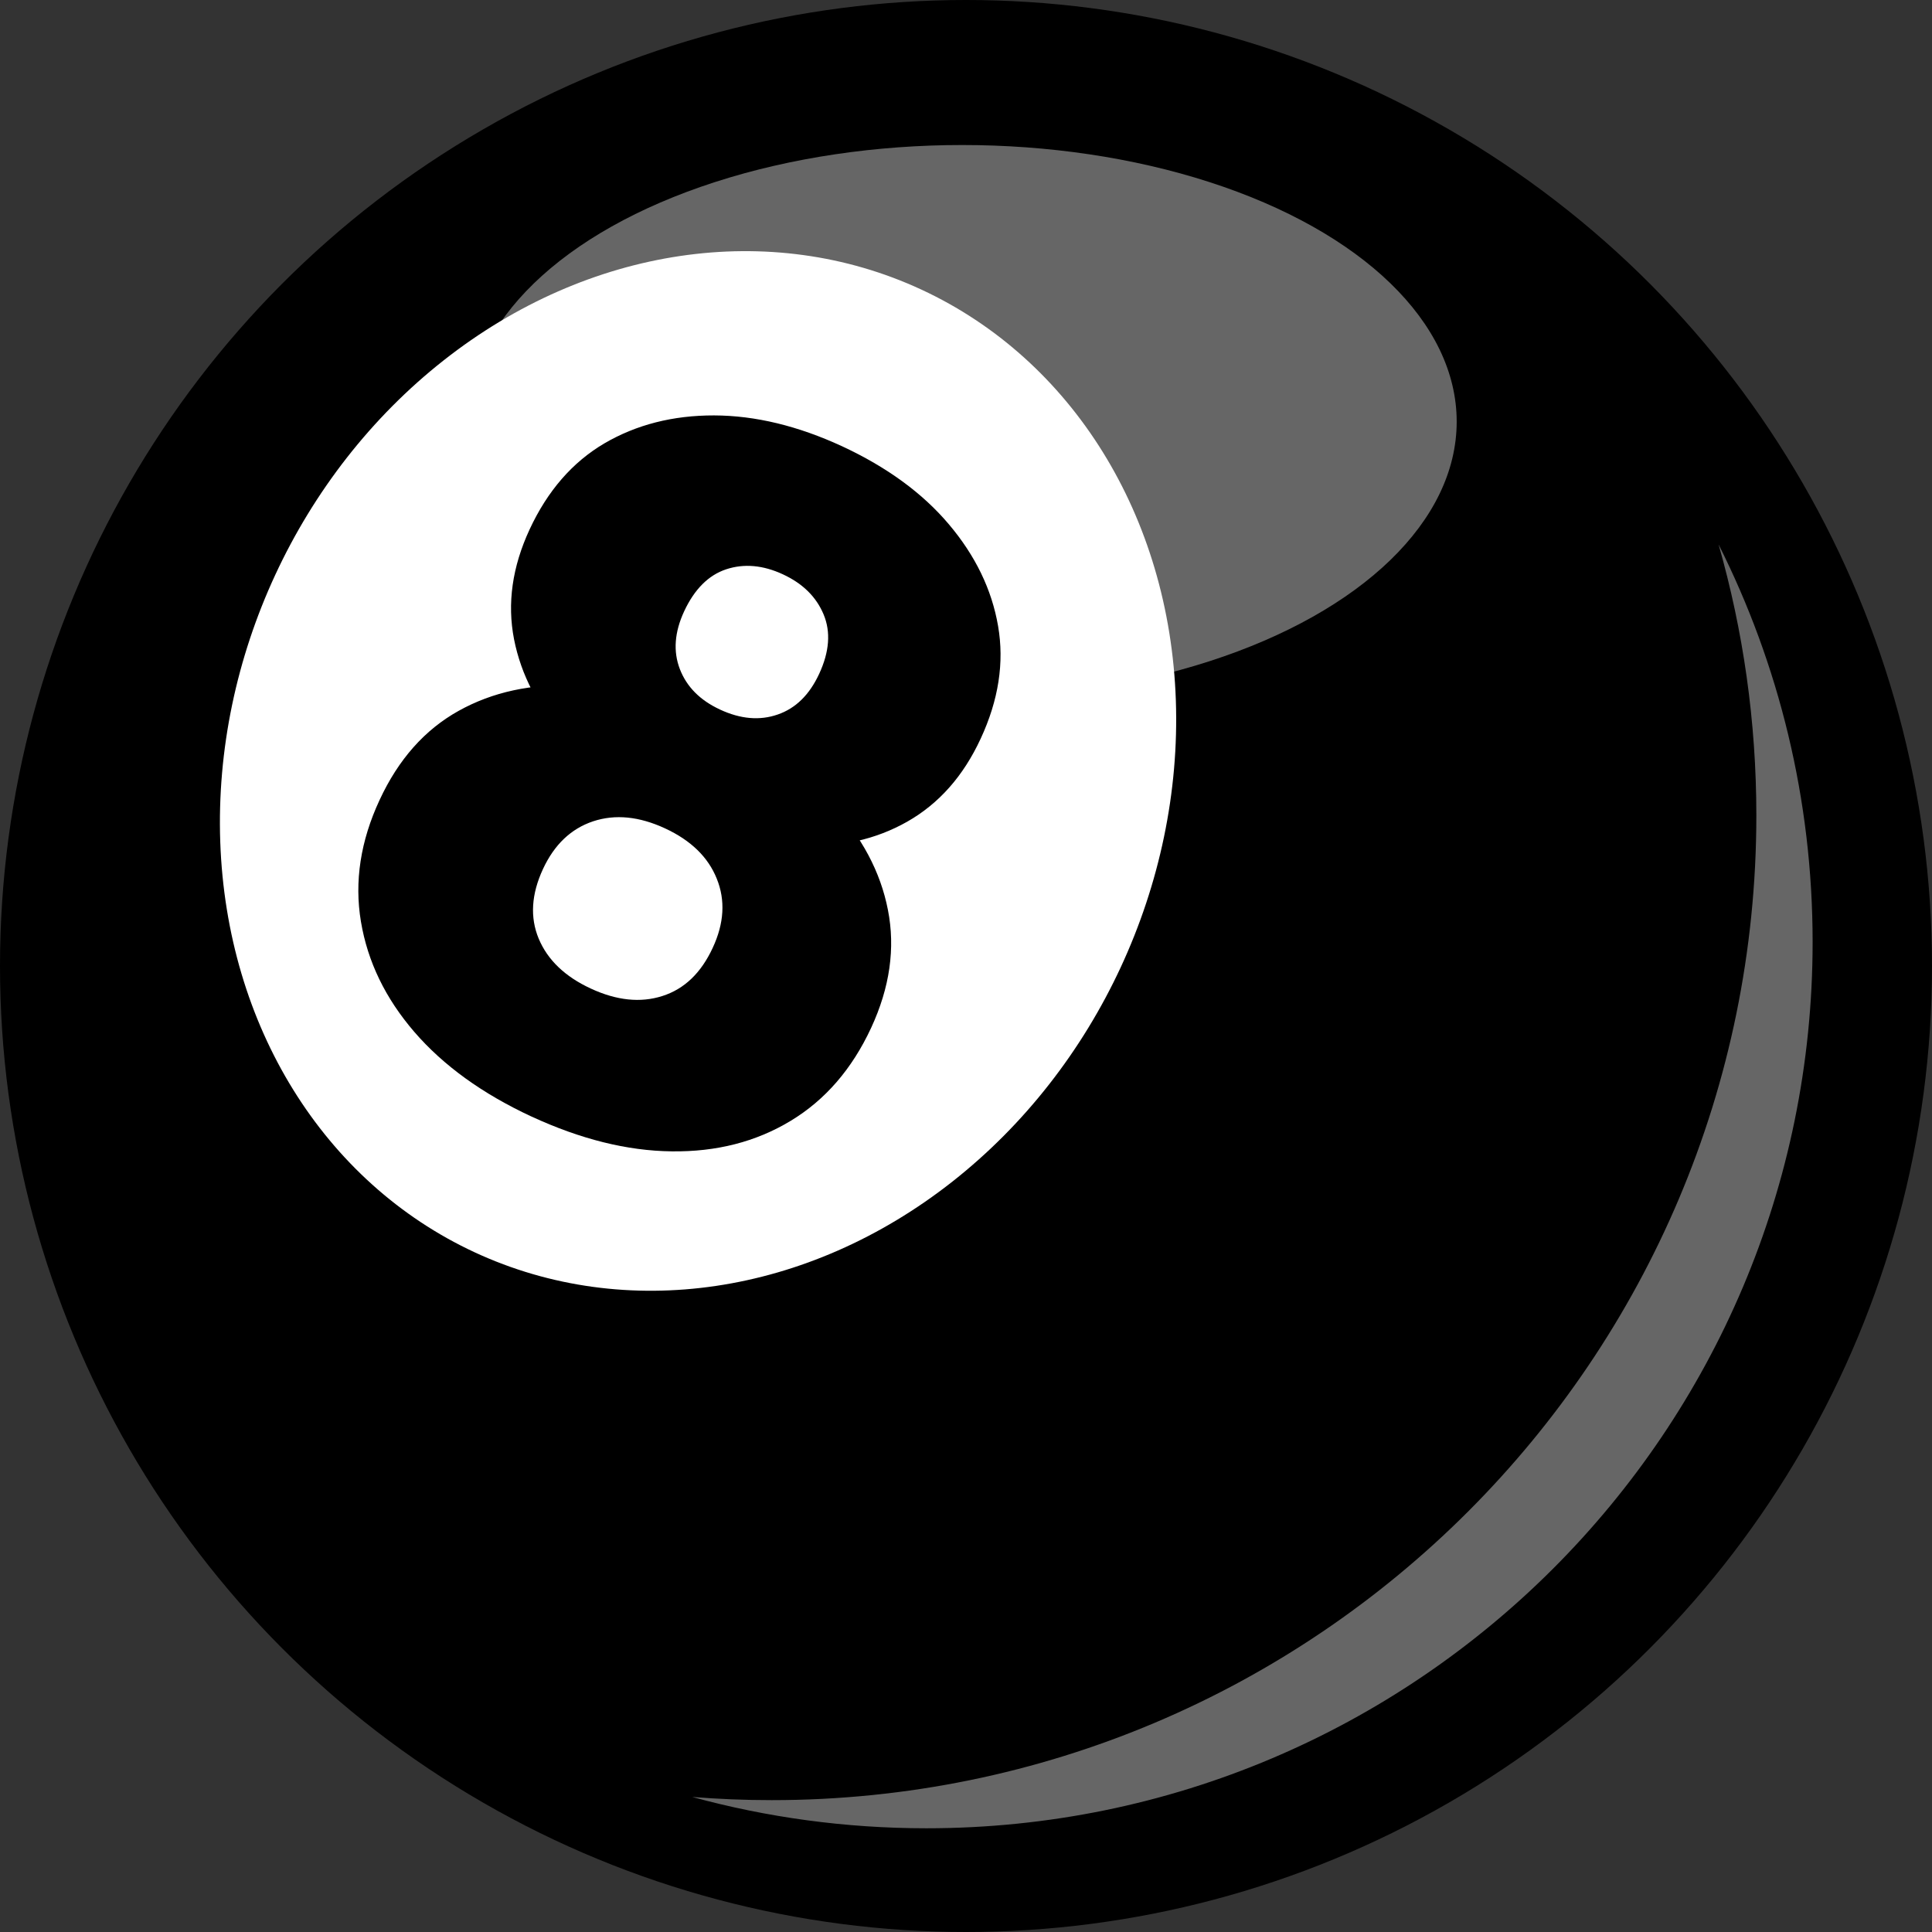
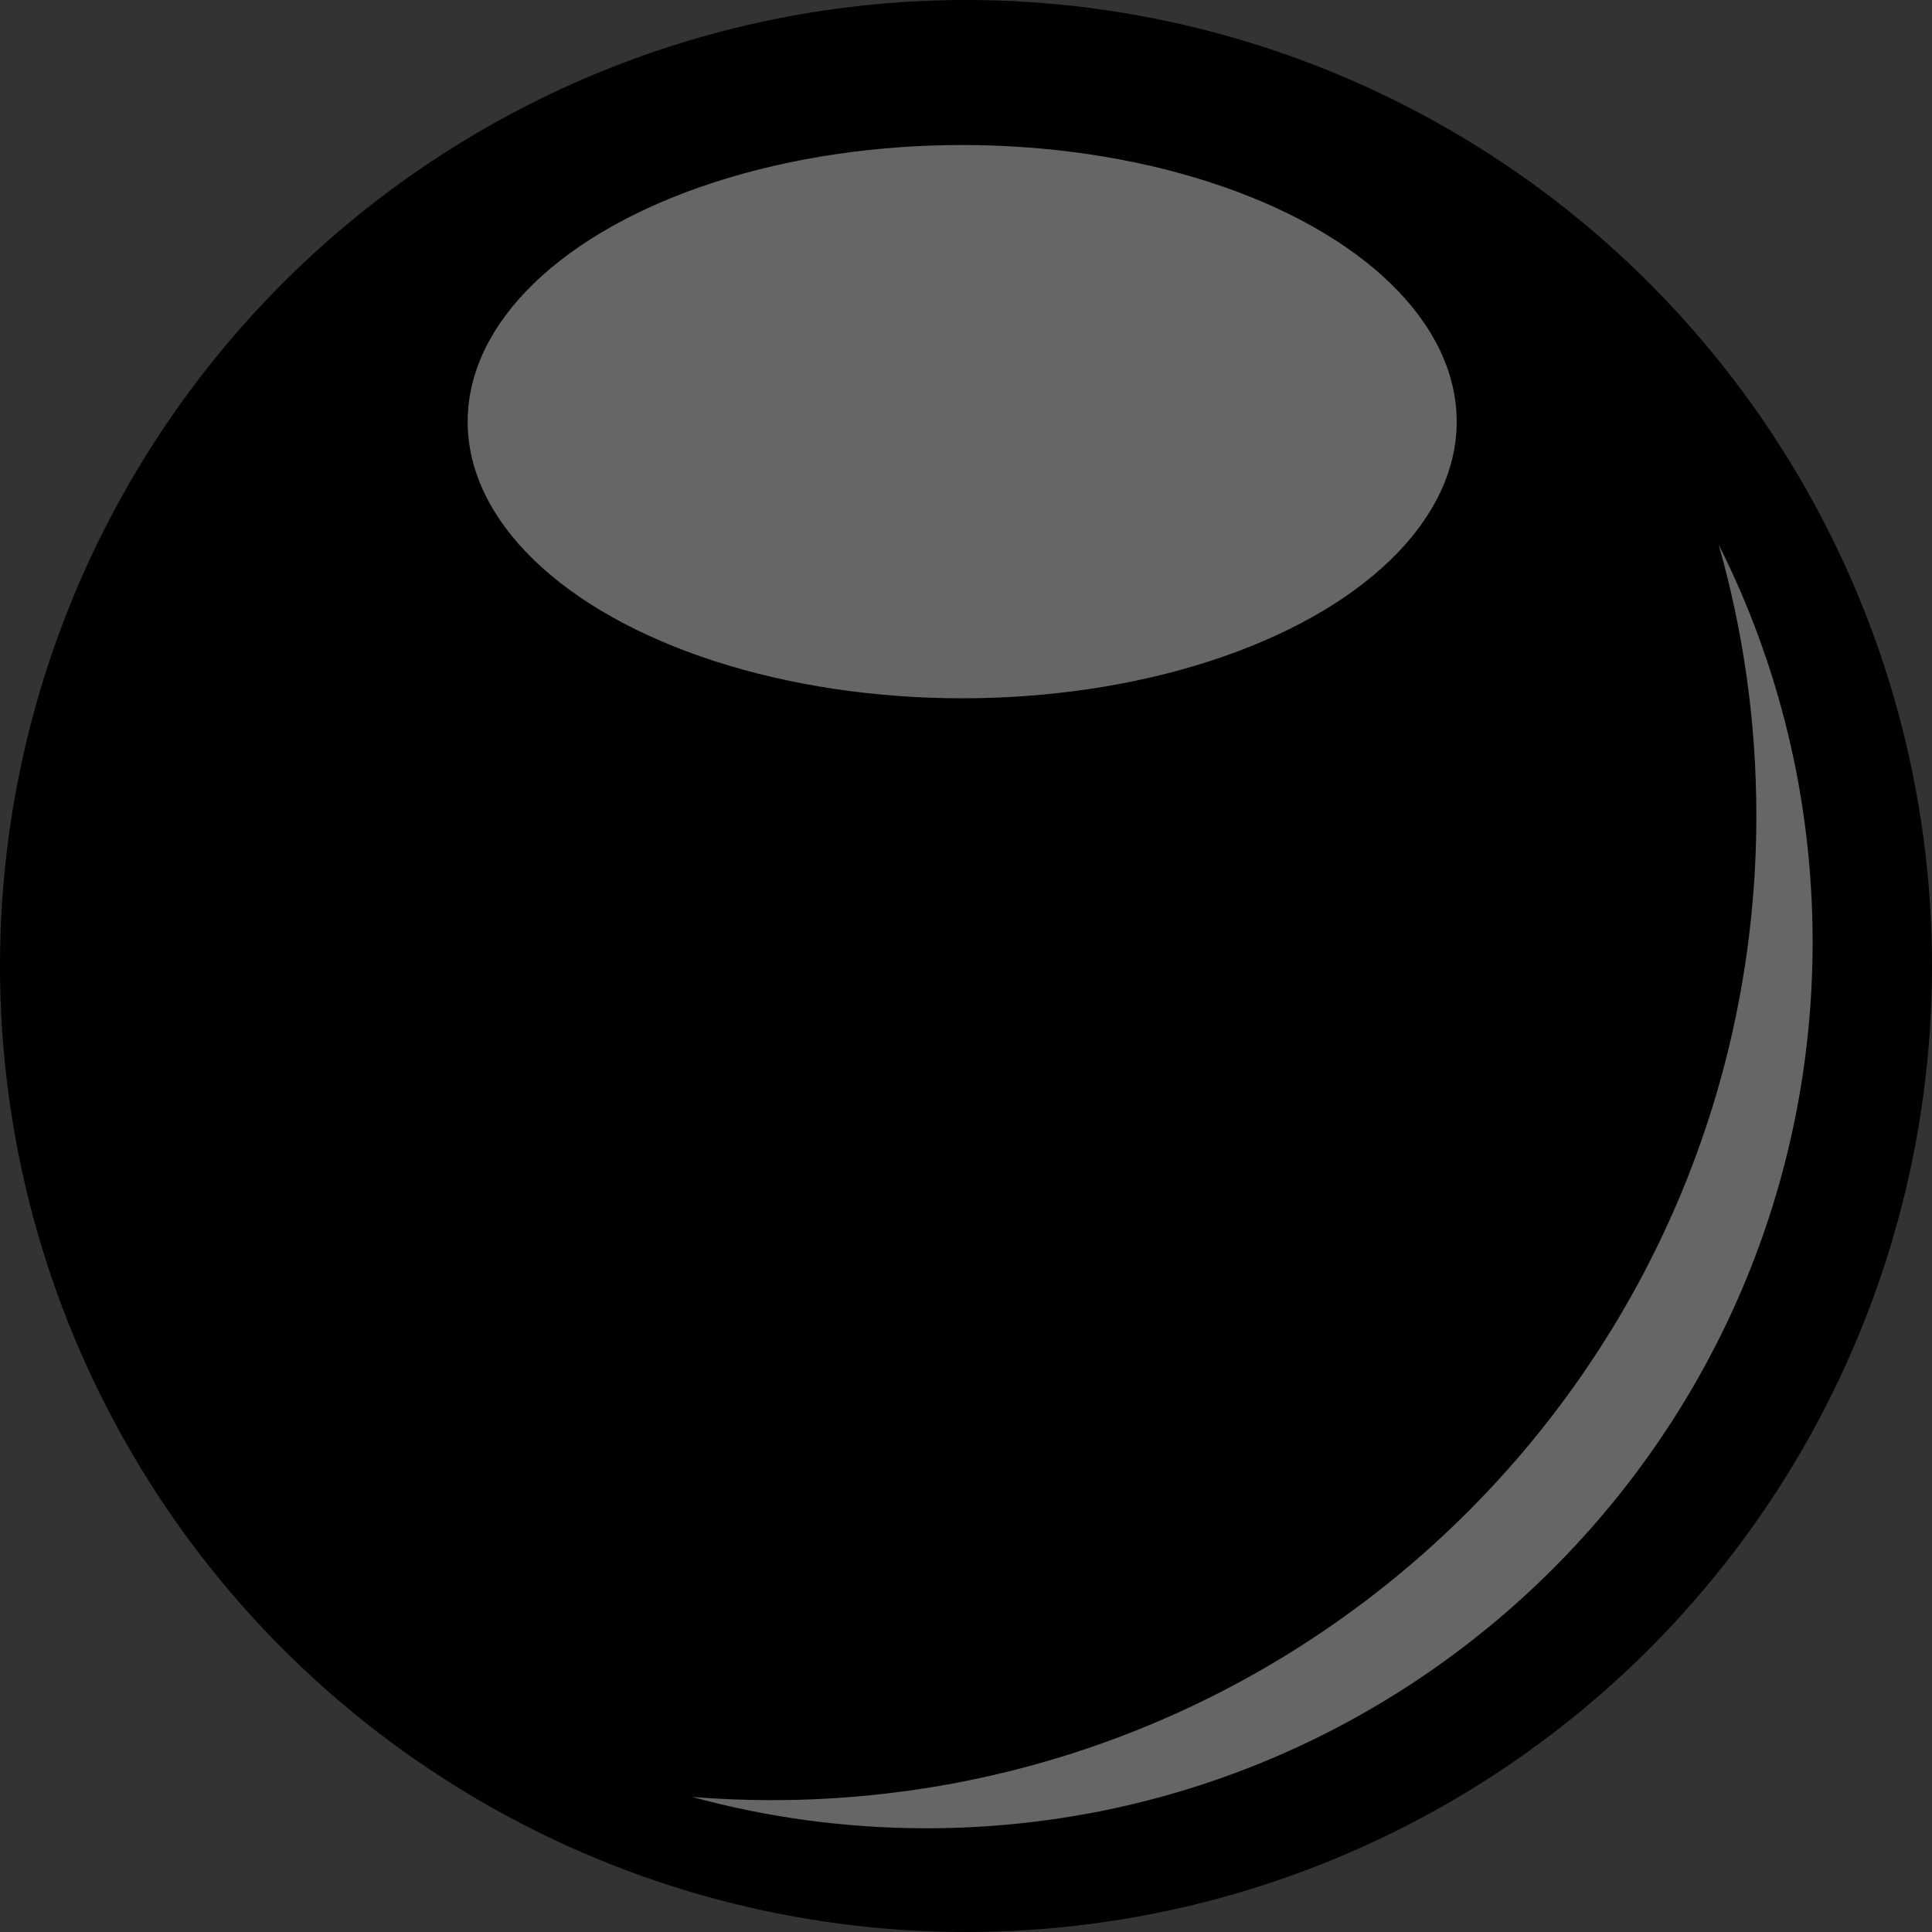
<svg xmlns="http://www.w3.org/2000/svg" id="Layer_2" data-name="Layer 2" viewBox="0 0 480 480">
  <rect x="0" y="0" width="480" height="480" fill="#333333" stroke="none" />
  <defs>
    <style>
      .cls-1 {
        fill: #fff;
      }

      .cls-2 {
        fill: #666;
      }
    </style>
  </defs>
  <g id="Layer_1-2" data-name="Layer 1">
    <g>
      <circle cx="240" cy="240" r="240" />
      <path class="cls-2" d="m426.97,135.24c6.11,21.39,9.39,43.98,9.39,67.34,0,135.12-109.54,244.66-244.66,244.66-6.64,0-13.22-.27-19.73-.79,18.53,5.06,38.04,7.78,58.18,7.78,121.61,0,220.19-98.58,220.19-220.19,0-35.53-8.43-69.08-23.37-98.79Z" />
      <ellipse class="cls-2" cx="239.05" cy="104.76" rx="122.86" ry="68.73" />
      <g>
-         <ellipse class="cls-1" cx="173.42" cy="191.54" rx="131.84" ry="115.79" transform="translate(-73.31 268.24) rotate(-65.11)" />
-         <path d="m132.02,277.39c-12.18-5.66-21.87-12.66-29.08-21.01-7.2-8.35-11.61-17.48-13.27-27.42-1.66-9.93-.11-20.02,4.64-30.21,4.67-10.07,11.21-17.46,19.65-22.15,8.46-4.7,18.13-6.78,29.04-6.27,10.88.52,22.37,3.56,34.43,9.16,12.05,5.6,21.78,12.38,29.24,20.38,7.42,8,12.09,16.73,13.93,26.19,1.87,9.49.49,19.26-4.18,29.33-4.75,10.22-11.42,17.92-20,23.09-8.59,5.2-18.42,7.71-29.52,7.57-11.07-.12-22.7-3.03-34.89-8.67Zm35.01-75.47c-10.98-5.1-19.85-11.33-26.6-18.74-6.73-7.36-10.97-15.5-12.72-24.37-1.73-8.88-.45-17.95,3.86-27.26,4.46-9.6,10.66-16.73,18.58-21.39,7.95-4.65,17.04-6.97,27.26-6.95,10.24.03,20.85,2.6,31.84,7.68,11.1,5.17,19.96,11.62,26.51,19.39,6.57,7.77,10.65,16.2,12.21,25.25,1.57,9.07.13,18.4-4.33,28-4.31,9.31-10.39,16.15-18.22,20.6-7.82,4.44-16.78,6.45-26.84,6.02-10.06-.4-20.59-3.16-31.55-8.24Zm-20.26,43.68c6.43,2.98,12.35,3.6,17.78,1.86,5.46-1.73,9.63-5.72,12.53-11.99,2.83-6.08,3.17-11.8,1-17.16-2.14-5.35-6.42-9.52-12.85-12.5-6.43-2.98-12.37-3.57-17.87-1.76-5.47,1.83-9.63,5.76-12.46,11.86-2.9,6.25-3.25,12.02-1.07,17.28,2.21,5.29,6.51,9.43,12.94,12.41Zm32.14-69.3c5.08,2.36,9.86,2.77,14.31,1.22,4.47-1.54,7.88-4.9,10.29-10.08,2.55-5.49,2.93-10.42,1.12-14.77s-5.16-7.68-10.12-9.98-9.67-2.71-14.09-1.25c-4.41,1.46-7.89,4.96-10.44,10.43-2.41,5.19-2.76,9.98-1.07,14.37,1.7,4.4,5.03,7.76,9.99,10.05Z" />
-       </g>
+         </g>
    </g>
  </g>
</svg>